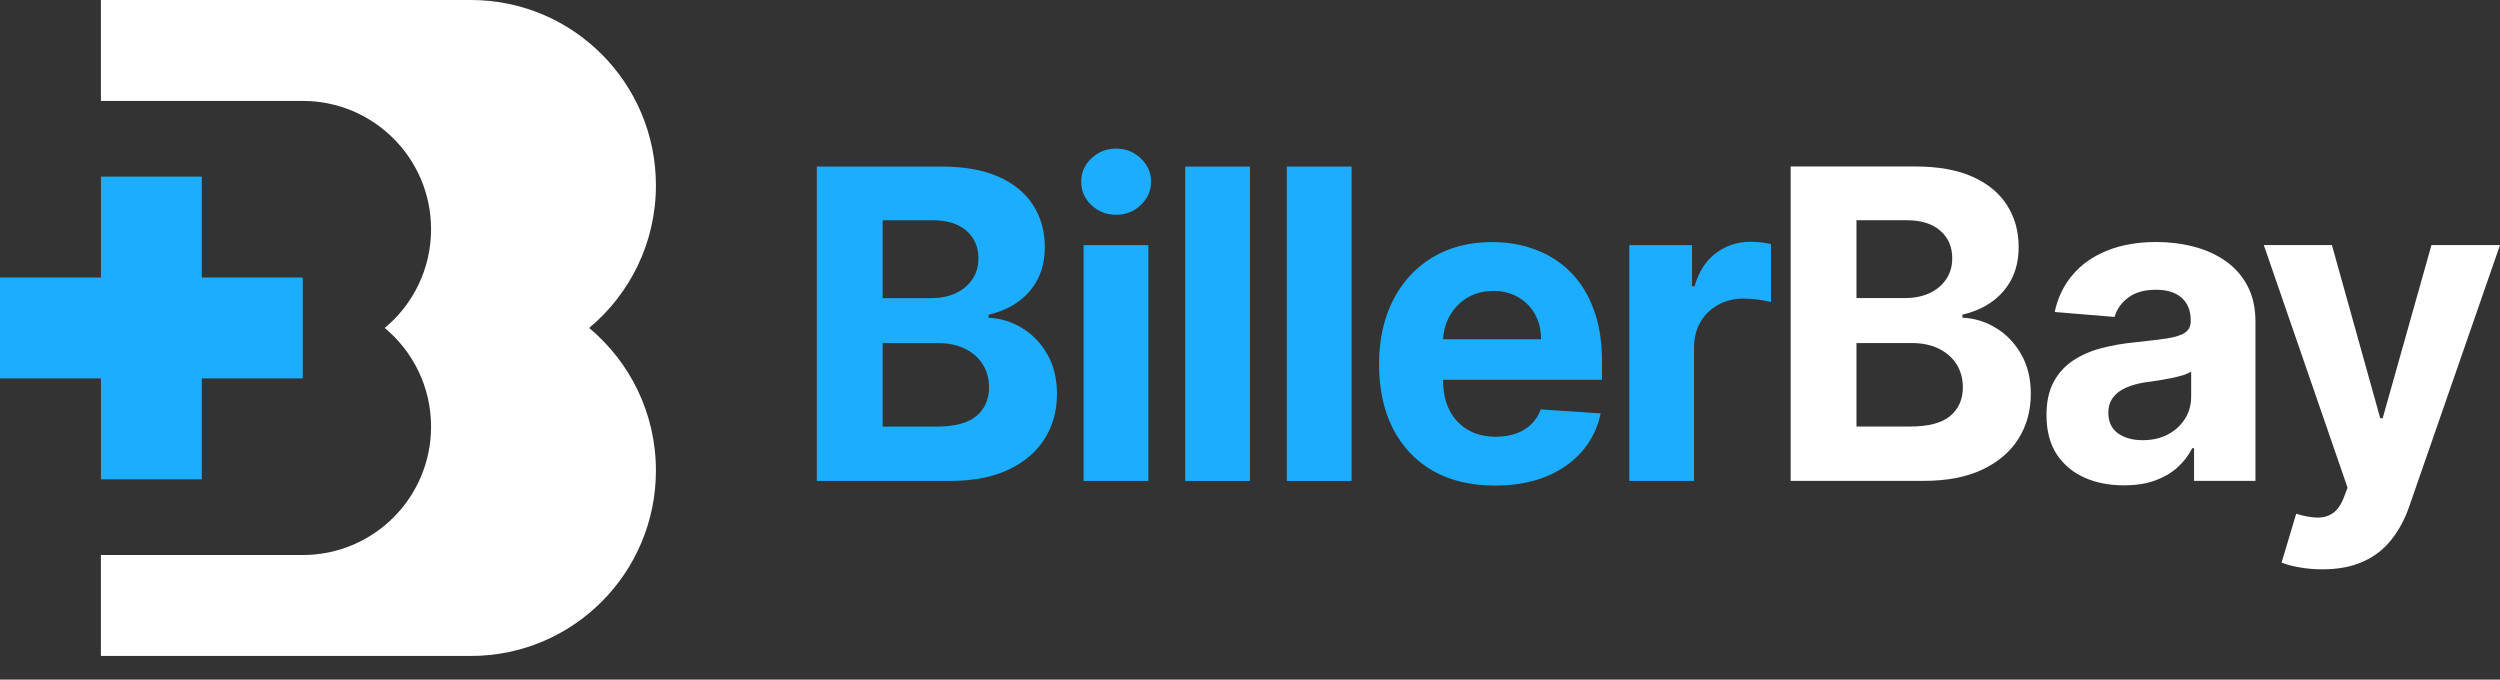
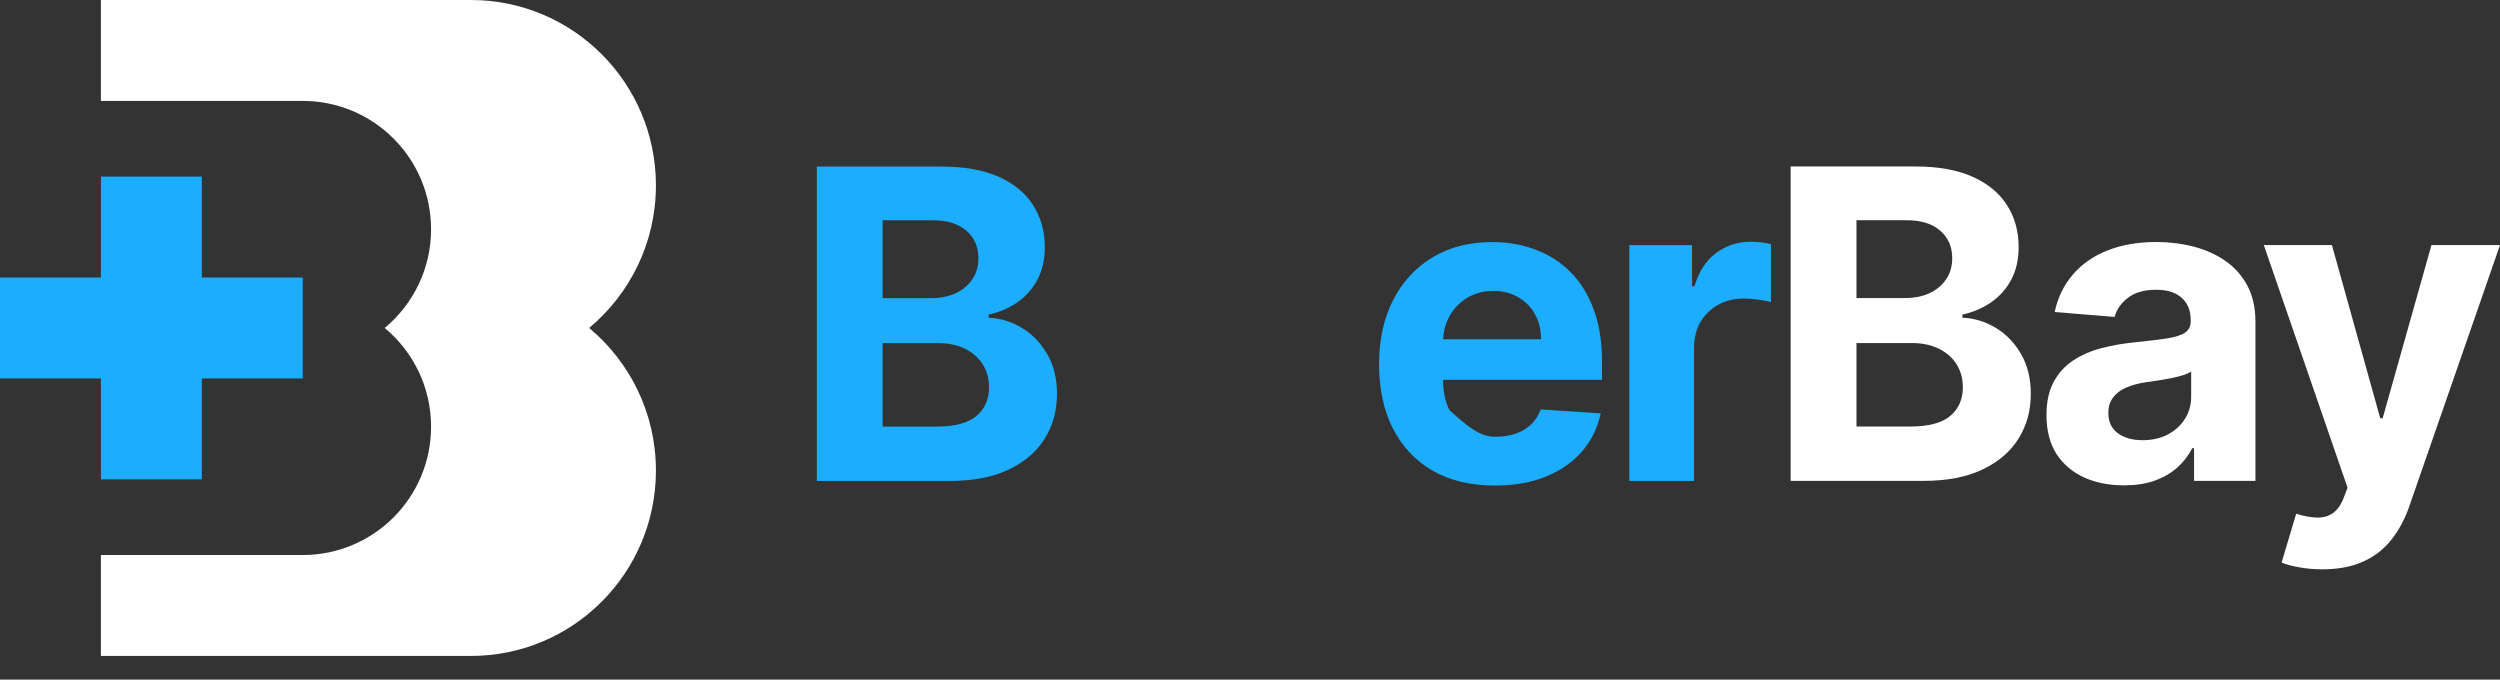
<svg xmlns="http://www.w3.org/2000/svg" width="103" height="28" viewBox="0 0 103 28" fill="none">
  <rect x="0" y="0" width="103" height="28" fill="#333333" stroke="none" />
  <path d="M8.315 11.434V7.276H4.158V11.434H0V15.591H4.158V19.749H8.315V15.591H12.473V11.434H8.315Z" fill="#1CADFF" />
  <path d="M27.024 7.637C27.024 3.419 23.612 0 19.402 0H4.157V4.158H12.473C15.393 4.158 17.76 6.525 17.76 9.445C17.76 11.081 17.017 12.543 15.851 13.512C17.017 14.482 17.76 15.944 17.76 17.58C17.76 20.5 15.393 22.867 12.473 22.867H4.157V27.025H19.402C23.612 27.025 27.024 23.605 27.024 19.387C27.024 17.025 25.954 14.913 24.273 13.512C25.954 12.111 27.024 10 27.024 7.637Z" fill="white" />
  <path d="M73.775 19.812V6.859H78.91C79.853 6.859 80.64 7 81.271 7.283C81.901 7.565 82.375 7.957 82.692 8.459C83.01 8.957 83.168 9.53 83.168 10.18C83.168 10.685 83.068 11.13 82.868 11.514C82.667 11.893 82.392 12.206 82.041 12.45C81.695 12.691 81.298 12.861 80.851 12.962V13.089C81.34 13.11 81.797 13.249 82.223 13.506C82.653 13.764 83.001 14.124 83.268 14.588C83.535 15.048 83.669 15.596 83.669 16.232C83.669 16.92 83.5 17.533 83.162 18.073C82.828 18.608 82.333 19.032 81.678 19.344C81.022 19.656 80.215 19.812 79.254 19.812H73.775ZM76.487 17.573H78.697C79.453 17.573 80.004 17.428 80.35 17.137C80.697 16.842 80.87 16.45 80.87 15.96C80.87 15.602 80.784 15.286 80.613 15.012C80.442 14.738 80.198 14.523 79.881 14.367C79.568 14.211 79.194 14.133 78.76 14.133H76.487V17.573ZM76.487 12.279H78.497C78.868 12.279 79.198 12.214 79.486 12.083C79.778 11.948 80.008 11.759 80.175 11.514C80.346 11.27 80.432 10.976 80.432 10.635C80.432 10.167 80.267 9.789 79.937 9.503C79.611 9.216 79.148 9.073 78.547 9.073H76.487V12.279Z" fill="white" />
  <path d="M87.509 19.996C86.895 19.996 86.348 19.888 85.868 19.673C85.388 19.454 85.008 19.131 84.728 18.706C84.453 18.275 84.315 17.74 84.315 17.099C84.315 16.559 84.413 16.106 84.609 15.739C84.806 15.372 85.073 15.077 85.411 14.854C85.749 14.63 86.133 14.461 86.563 14.348C86.997 14.234 87.452 14.154 87.928 14.107C88.488 14.048 88.939 13.993 89.281 13.943C89.623 13.888 89.871 13.808 90.026 13.703C90.18 13.597 90.258 13.441 90.258 13.234V13.197C90.258 12.796 90.132 12.486 89.882 12.267C89.636 12.047 89.285 11.938 88.83 11.938C88.35 11.938 87.968 12.045 87.684 12.26C87.4 12.471 87.212 12.737 87.121 13.057L84.653 12.855C84.779 12.265 85.025 11.754 85.392 11.324C85.76 10.89 86.233 10.557 86.814 10.325C87.398 10.089 88.074 9.971 88.843 9.971C89.377 9.971 89.888 10.034 90.377 10.161C90.869 10.287 91.305 10.483 91.685 10.749C92.069 11.014 92.372 11.356 92.593 11.773C92.814 12.187 92.925 12.682 92.925 13.26V19.812H90.395V18.465H90.32C90.166 18.769 89.959 19.037 89.7 19.268C89.442 19.496 89.13 19.675 88.767 19.806C88.404 19.933 87.985 19.996 87.509 19.996ZM88.273 18.136C88.665 18.136 89.011 18.058 89.312 17.902C89.613 17.742 89.849 17.527 90.02 17.257C90.191 16.987 90.276 16.681 90.276 16.34V15.309C90.193 15.364 90.078 15.414 89.932 15.461C89.79 15.503 89.629 15.543 89.45 15.581C89.27 15.615 89.091 15.646 88.911 15.676C88.732 15.701 88.569 15.724 88.423 15.745C88.11 15.792 87.836 15.866 87.603 15.967C87.369 16.068 87.187 16.205 87.058 16.378C86.928 16.547 86.864 16.757 86.864 17.01C86.864 17.377 86.995 17.658 87.258 17.852C87.525 18.041 87.864 18.136 88.273 18.136Z" fill="white" />
  <path d="M95.68 23.456C95.342 23.456 95.025 23.428 94.728 23.373C94.436 23.323 94.194 23.257 94.002 23.177L94.603 21.166C94.916 21.263 95.198 21.316 95.448 21.324C95.703 21.332 95.922 21.273 96.106 21.147C96.294 21.02 96.446 20.805 96.563 20.502L96.719 20.091L93.269 10.097H96.075L98.066 17.232H98.166L100.176 10.097H103L99.262 20.862C99.082 21.385 98.838 21.84 98.529 22.229C98.224 22.621 97.838 22.922 97.371 23.133C96.903 23.348 96.34 23.456 95.68 23.456Z" fill="white" />
  <path d="M33.653 19.815V6.862H38.788C39.731 6.862 40.518 7.003 41.149 7.285C41.779 7.568 42.253 7.96 42.57 8.462C42.887 8.959 43.046 9.533 43.046 10.182C43.046 10.688 42.946 11.133 42.745 11.517C42.545 11.896 42.27 12.208 41.919 12.453C41.572 12.693 41.176 12.864 40.729 12.965V13.092C41.218 13.113 41.675 13.252 42.1 13.509C42.531 13.766 42.879 14.127 43.146 14.591C43.413 15.05 43.547 15.598 43.547 16.235C43.547 16.922 43.378 17.536 43.04 18.076C42.706 18.611 42.211 19.035 41.556 19.347C40.9 19.659 40.093 19.815 39.132 19.815H33.653ZM36.365 17.576H38.575C39.331 17.576 39.882 17.43 40.228 17.14C40.575 16.844 40.748 16.452 40.748 15.963C40.748 15.605 40.662 15.289 40.491 15.014C40.32 14.74 40.076 14.525 39.759 14.369C39.446 14.213 39.072 14.135 38.638 14.135H36.365V17.576ZM36.365 12.282H38.375C38.746 12.282 39.076 12.217 39.364 12.086C39.656 11.951 39.886 11.761 40.053 11.517C40.224 11.272 40.31 10.979 40.31 10.638C40.31 10.169 40.145 9.792 39.815 9.505C39.489 9.219 39.026 9.075 38.425 9.075H36.365V12.282Z" fill="#1CADFF" />
-   <path d="M44.644 19.815V10.1H47.312V19.815H44.644ZM45.984 8.848C45.587 8.848 45.247 8.715 44.963 8.449C44.684 8.179 44.544 7.857 44.544 7.481C44.544 7.11 44.684 6.792 44.963 6.526C45.247 6.257 45.587 6.122 45.984 6.122C46.381 6.122 46.719 6.257 46.998 6.526C47.282 6.792 47.424 7.11 47.424 7.481C47.424 7.857 47.282 8.179 46.998 8.449C46.719 8.715 46.381 8.848 45.984 8.848Z" fill="#1CADFF" />
-   <path d="M51.499 6.862V19.815H48.831V6.862H51.499Z" fill="#1CADFF" />
-   <path d="M55.686 6.862V19.815H53.018V6.862H55.686Z" fill="#1CADFF" />
-   <path d="M61.589 20.005C60.599 20.005 59.748 19.802 59.034 19.398C58.324 18.989 57.778 18.411 57.393 17.665C57.009 16.914 56.817 16.026 56.817 15.002C56.817 14.002 57.009 13.125 57.393 12.371C57.778 11.616 58.318 11.028 59.015 10.606C59.717 10.184 60.539 9.973 61.482 9.973C62.117 9.973 62.708 10.077 63.255 10.283C63.806 10.486 64.286 10.791 64.695 11.2C65.108 11.61 65.429 12.124 65.659 12.744C65.889 13.359 66.003 14.08 66.003 14.907V15.647H57.882V13.977H63.492C63.492 13.589 63.409 13.246 63.242 12.946C63.075 12.647 62.843 12.413 62.547 12.244C62.255 12.071 61.914 11.985 61.526 11.985C61.121 11.985 60.762 12.08 60.449 12.269C60.14 12.455 59.898 12.706 59.723 13.022C59.547 13.334 59.458 13.682 59.454 14.066V15.653C59.454 16.134 59.541 16.549 59.717 16.899C59.896 17.249 60.149 17.519 60.474 17.709C60.8 17.899 61.186 17.994 61.633 17.994C61.929 17.994 62.2 17.951 62.447 17.867C62.693 17.783 62.904 17.656 63.079 17.488C63.255 17.319 63.388 17.112 63.48 16.868L65.947 17.032C65.822 17.631 65.565 18.154 65.177 18.601C64.793 19.043 64.296 19.389 63.687 19.638C63.081 19.883 62.382 20.005 61.589 20.005Z" fill="#1CADFF" />
+   <path d="M61.589 20.005C60.599 20.005 59.748 19.802 59.034 19.398C58.324 18.989 57.778 18.411 57.393 17.665C57.009 16.914 56.817 16.026 56.817 15.002C56.817 14.002 57.009 13.125 57.393 12.371C57.778 11.616 58.318 11.028 59.015 10.606C59.717 10.184 60.539 9.973 61.482 9.973C62.117 9.973 62.708 10.077 63.255 10.283C63.806 10.486 64.286 10.791 64.695 11.2C65.108 11.61 65.429 12.124 65.659 12.744C65.889 13.359 66.003 14.08 66.003 14.907V15.647H57.882V13.977H63.492C63.492 13.589 63.409 13.246 63.242 12.946C63.075 12.647 62.843 12.413 62.547 12.244C62.255 12.071 61.914 11.985 61.526 11.985C61.121 11.985 60.762 12.08 60.449 12.269C60.14 12.455 59.898 12.706 59.723 13.022C59.547 13.334 59.458 13.682 59.454 14.066V15.653C59.454 16.134 59.541 16.549 59.717 16.899C60.8 17.899 61.186 17.994 61.633 17.994C61.929 17.994 62.2 17.951 62.447 17.867C62.693 17.783 62.904 17.656 63.079 17.488C63.255 17.319 63.388 17.112 63.48 16.868L65.947 17.032C65.822 17.631 65.565 18.154 65.177 18.601C64.793 19.043 64.296 19.389 63.687 19.638C63.081 19.883 62.382 20.005 61.589 20.005Z" fill="#1CADFF" />
  <path d="M67.127 19.815V10.1H69.713V11.795H69.813C69.989 11.192 70.283 10.737 70.696 10.429C71.11 10.117 71.585 9.961 72.124 9.961C72.257 9.961 72.402 9.969 72.556 9.986C72.71 10.003 72.846 10.026 72.963 10.056V12.447C72.838 12.409 72.665 12.375 72.443 12.345C72.222 12.316 72.02 12.301 71.836 12.301C71.444 12.301 71.093 12.387 70.784 12.56C70.479 12.729 70.237 12.965 70.058 13.269C69.882 13.572 69.795 13.922 69.795 14.319V19.815H67.127Z" fill="#1CADFF" />
</svg>